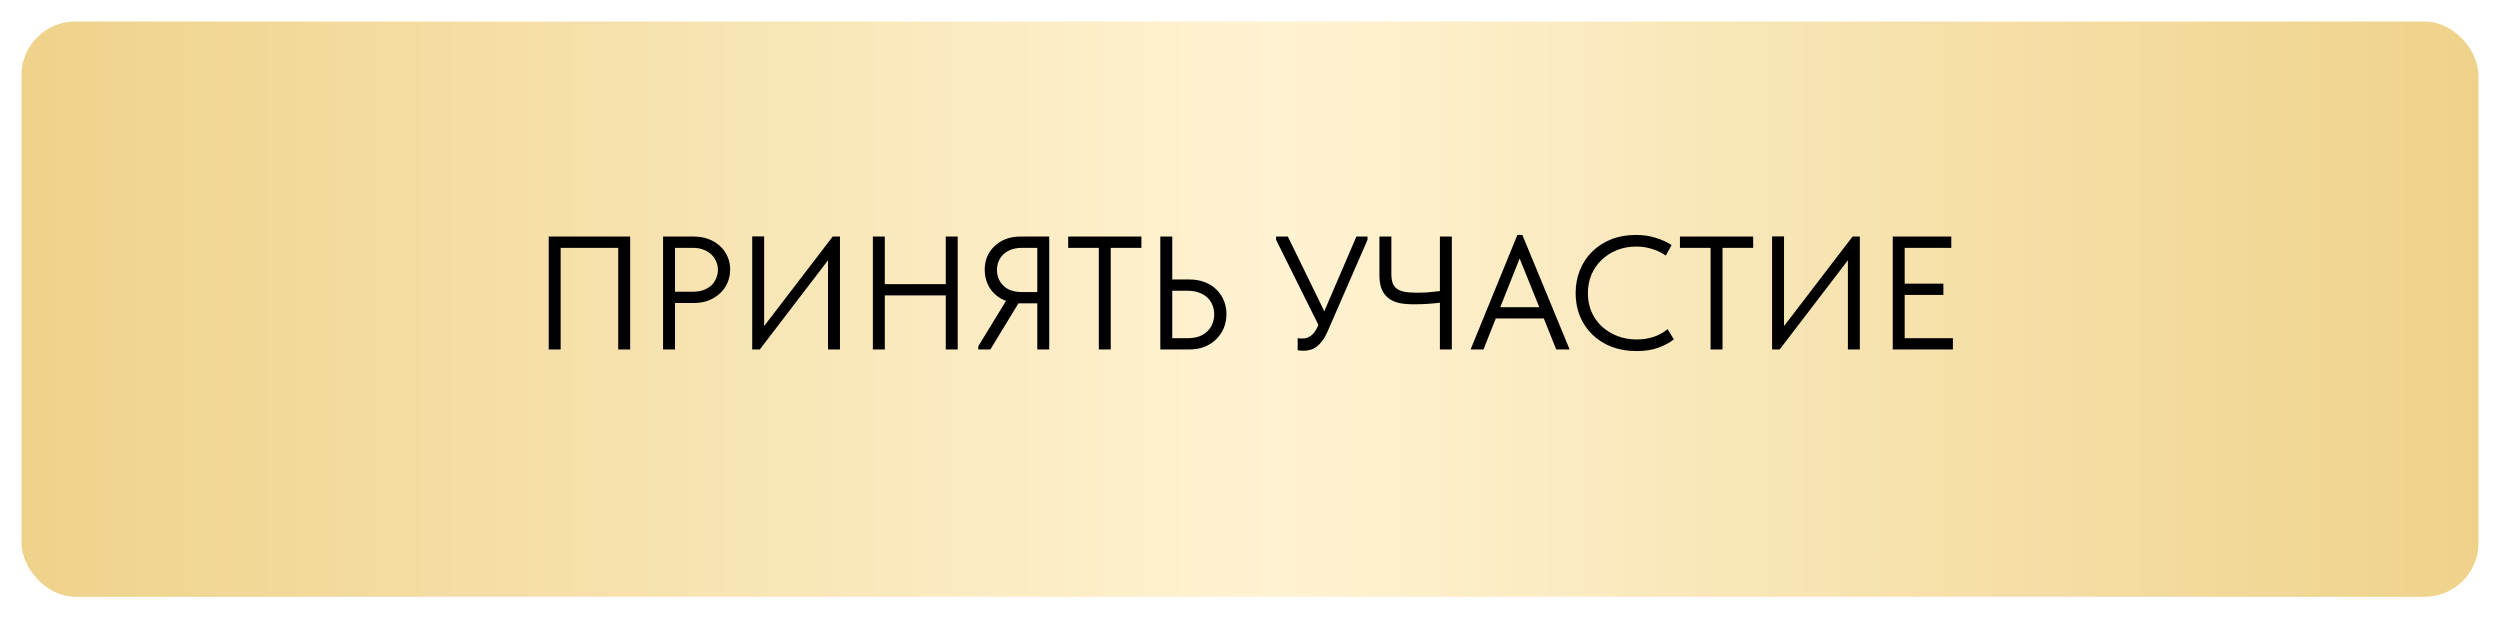
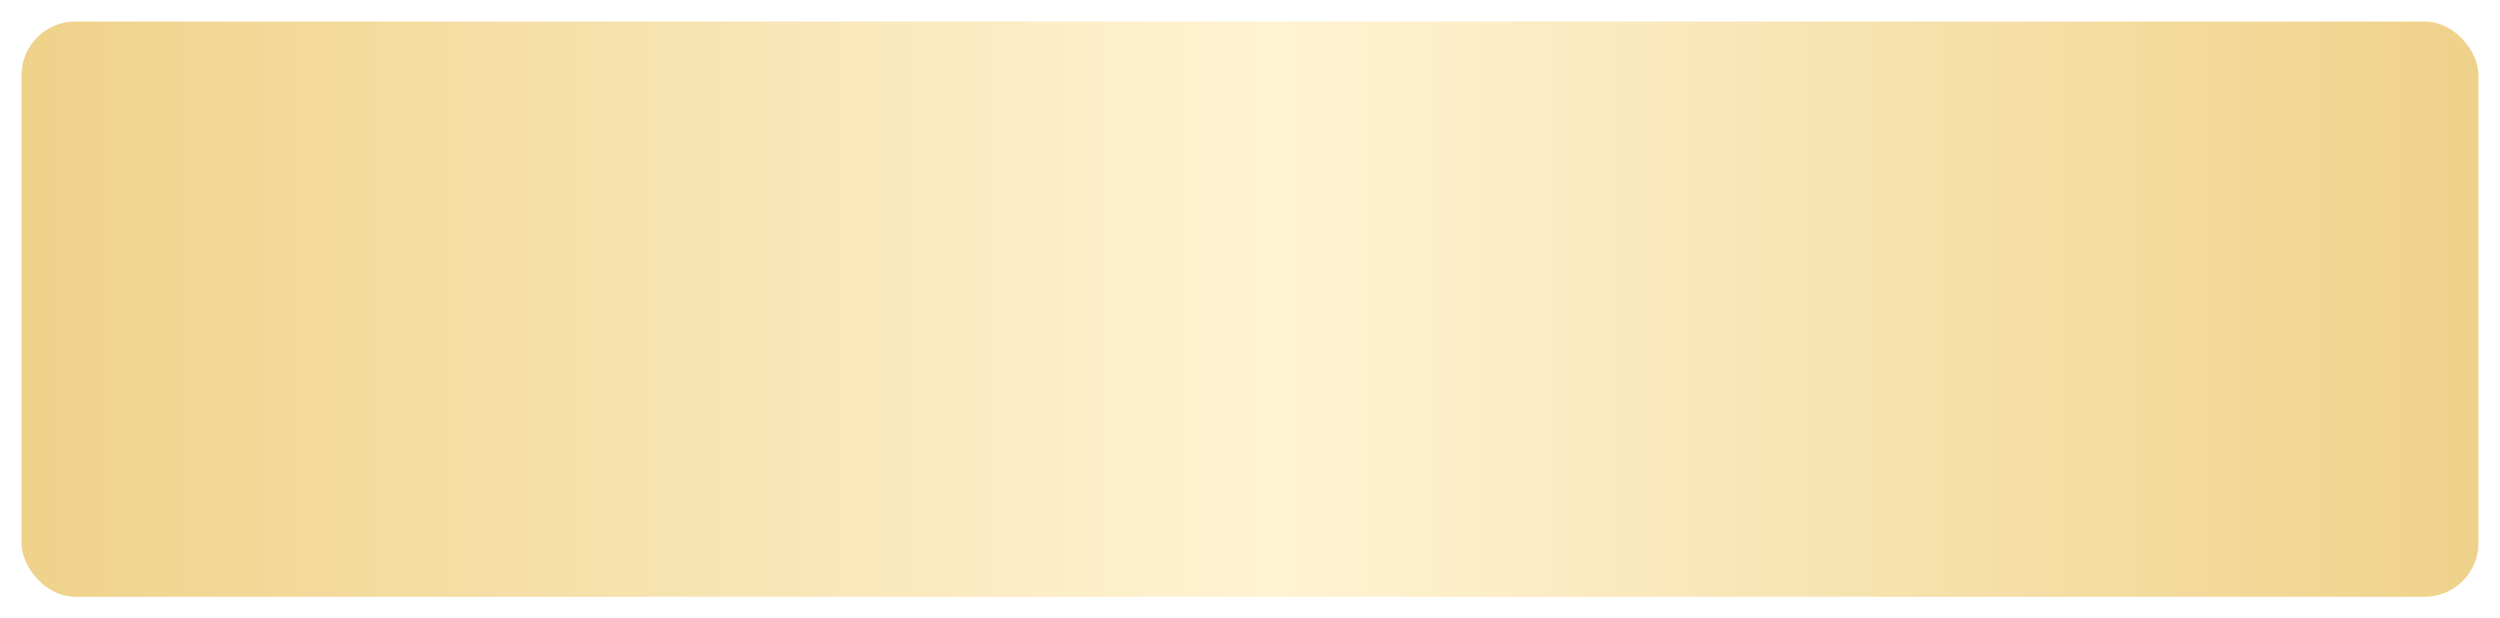
<svg xmlns="http://www.w3.org/2000/svg" width="465" height="115" viewBox="0 0 465 115" fill="none">
  <g filter="url(#filter0_d_330_7)">
    <rect x="4" width="457" height="107" rx="10" fill="url(#paint0_linear_330_7)" />
  </g>
-   <path d="M102.06 44H117.21V65H114.99V46.1H104.28V65H102.06V44ZM129.03 44C130.05 44 130.98 44.16 131.82 44.48C132.66 44.8 133.37 45.24 133.95 45.8C134.55 46.34 135.01 46.99 135.33 47.75C135.65 48.49 135.81 49.28 135.81 50.12C135.81 50.98 135.65 51.79 135.33 52.55C135.01 53.31 134.55 53.97 133.95 54.53C133.37 55.09 132.66 55.54 131.82 55.88C130.98 56.2 130.05 56.36 129.03 56.36H125.55V65H123.33V44H129.03ZM128.88 54.26C129.62 54.26 130.27 54.16 130.83 53.96C131.41 53.74 131.9 53.45 132.3 53.09C132.7 52.71 133 52.27 133.2 51.77C133.42 51.27 133.53 50.74 133.53 50.18C133.53 49.62 133.42 49.1 133.2 48.62C133 48.12 132.7 47.69 132.3 47.33C131.9 46.95 131.41 46.65 130.83 46.43C130.27 46.21 129.62 46.1 128.88 46.1H125.55V54.26H128.88ZM139.912 43.97H142.132V60.65L154.882 44H156.232V65H154.012V48.41L141.322 65H139.912V43.97ZM175.913 54.95H164.573V65H162.353V44H164.573V52.85H175.913V44H178.133V65H175.913V54.95ZM181.957 64.4L187.117 55.97C185.857 55.49 184.877 54.73 184.177 53.69C183.497 52.65 183.157 51.47 183.157 50.15C183.157 49.29 183.307 48.49 183.607 47.75C183.927 47.01 184.377 46.36 184.957 45.8C185.537 45.24 186.227 44.8 187.027 44.48C187.847 44.16 188.767 44 189.787 44H195.157V65H192.937V56.42H189.787H189.427L184.207 65H181.957V64.4ZM192.937 54.32V46.1H190.087C189.327 46.1 188.657 46.21 188.077 46.43C187.517 46.63 187.037 46.92 186.637 47.3C186.237 47.68 185.937 48.12 185.737 48.62C185.537 49.12 185.437 49.66 185.437 50.24C185.437 51.38 185.837 52.35 186.637 53.15C187.437 53.93 188.587 54.32 190.087 54.32H192.937ZM204.379 46.1H198.679V44H212.299V46.1H206.599V65H204.379V46.1ZM215.82 44H218.04V51.98H221.19C222.27 51.98 223.24 52.15 224.1 52.49C224.96 52.81 225.68 53.27 226.26 53.87C226.86 54.45 227.32 55.13 227.64 55.91C227.96 56.69 228.12 57.53 228.12 58.43C228.12 59.33 227.96 60.18 227.64 60.98C227.32 61.76 226.86 62.45 226.26 63.05C225.68 63.65 224.96 64.13 224.1 64.49C223.24 64.83 222.27 65 221.19 65H215.82V44ZM220.89 62.9C221.71 62.9 222.43 62.79 223.05 62.57C223.67 62.33 224.18 62.01 224.58 61.61C225 61.21 225.31 60.74 225.51 60.2C225.73 59.66 225.84 59.08 225.84 58.46C225.84 57.84 225.73 57.27 225.51 56.75C225.31 56.21 225 55.75 224.58 55.37C224.18 54.97 223.67 54.66 223.05 54.44C222.43 54.2 221.71 54.08 220.89 54.08H218.04V62.9H220.89ZM242.509 65.24C242.169 65.24 241.789 65.21 241.369 65.15V62.9C241.589 62.94 241.779 62.96 241.939 62.96C242.099 62.96 242.229 62.96 242.329 62.96C242.869 62.96 243.379 62.78 243.859 62.42C244.339 62.06 244.749 61.5 245.089 60.74L245.209 60.41L237.349 44.6V44H239.539L246.319 57.89L252.289 44H254.359V44.6L246.949 61.61C246.649 62.31 246.319 62.9 245.959 63.38C245.619 63.84 245.259 64.21 244.879 64.49C244.519 64.77 244.139 64.96 243.739 65.06C243.339 65.18 242.929 65.24 242.509 65.24ZM267.822 56.3C267.262 56.38 266.552 56.45 265.692 56.51C264.852 56.57 263.932 56.6 262.932 56.6C261.932 56.6 261.032 56.52 260.232 56.36C259.452 56.18 258.792 55.88 258.252 55.46C257.712 55.04 257.292 54.48 256.992 53.78C256.712 53.08 256.572 52.21 256.572 51.17V44H258.792V50.93C258.792 51.57 258.862 52.11 259.002 52.55C259.142 52.99 259.382 53.35 259.722 53.63C260.082 53.91 260.562 54.12 261.162 54.26C261.762 54.38 262.532 54.44 263.472 54.44C264.112 54.44 264.802 54.42 265.542 54.38C266.282 54.32 267.042 54.24 267.822 54.14V44H270.042V65H267.822V56.3ZM282.231 43.7H283.161L291.951 65H289.461L287.151 59.24H278.211L275.931 65H273.531L282.231 43.7ZM279.051 57.14H286.311L282.651 48.08L279.051 57.14ZM304.408 65.3C302.728 65.3 301.188 65.04 299.788 64.52C298.408 63.98 297.218 63.23 296.218 62.27C295.218 61.31 294.438 60.17 293.878 58.85C293.338 57.53 293.068 56.09 293.068 54.53C293.068 52.97 293.338 51.53 293.878 50.21C294.418 48.89 295.178 47.75 296.158 46.79C297.158 45.81 298.338 45.05 299.698 44.51C301.078 43.97 302.598 43.7 304.258 43.7C305.638 43.7 306.878 43.88 307.978 44.24C309.098 44.58 310.078 45.03 310.918 45.59L309.838 47.54C309.078 47 308.228 46.59 307.288 46.31C306.368 46.01 305.388 45.86 304.348 45.86C303.048 45.86 301.848 46.08 300.748 46.52C299.648 46.96 298.698 47.57 297.898 48.35C297.098 49.11 296.468 50.02 296.008 51.08C295.568 52.14 295.348 53.29 295.348 54.53C295.348 55.77 295.568 56.92 296.008 57.98C296.468 59.02 297.098 59.92 297.898 60.68C298.718 61.44 299.678 62.04 300.778 62.48C301.898 62.92 303.128 63.14 304.468 63.14C305.508 63.14 306.508 62.99 307.468 62.69C308.448 62.39 309.348 61.9 310.168 61.22L311.338 63.11C310.638 63.69 309.708 64.2 308.548 64.64C307.408 65.08 306.028 65.3 304.408 65.3ZM318.168 46.1H312.468V44H326.088V46.1H320.388V65H318.168V46.1ZM329.609 43.97H331.829V60.65L344.579 44H345.929V65H343.709V48.41L331.019 65H329.609V43.97ZM352.05 44H362.94V46.1H354.27V52.76H361.47V54.86H354.27V62.9H363.24V65H352.05V44Z" fill="black" />
  <defs>
    <filter id="filter0_d_330_7" x="0" y="0" width="465" height="115" filterUnits="userSpaceOnUse" color-interpolation-filters="sRGB">
      <feFlood flood-opacity="0" result="BackgroundImageFix" />
      <feColorMatrix in="SourceAlpha" type="matrix" values="0 0 0 0 0 0 0 0 0 0 0 0 0 0 0 0 0 0 127 0" result="hardAlpha" />
      <feOffset dy="4" />
      <feGaussianBlur stdDeviation="2" />
      <feComposite in2="hardAlpha" operator="out" />
      <feColorMatrix type="matrix" values="0 0 0 0 0 0 0 0 0 0 0 0 0 0 0 0 0 0 0.25 0" />
      <feBlend mode="normal" in2="BackgroundImageFix" result="effect1_dropShadow_330_7" />
      <feBlend mode="normal" in="SourceGraphic" in2="effect1_dropShadow_330_7" result="shape" />
    </filter>
    <linearGradient id="paint0_linear_330_7" x1="461" y1="54" x2="4" y2="54" gradientUnits="userSpaceOnUse">
      <stop stop-color="#EFD28A" />
      <stop offset="0.49" stop-color="#FFF3D3" />
      <stop offset="1" stop-color="#EFD28A" />
    </linearGradient>
  </defs>
</svg>